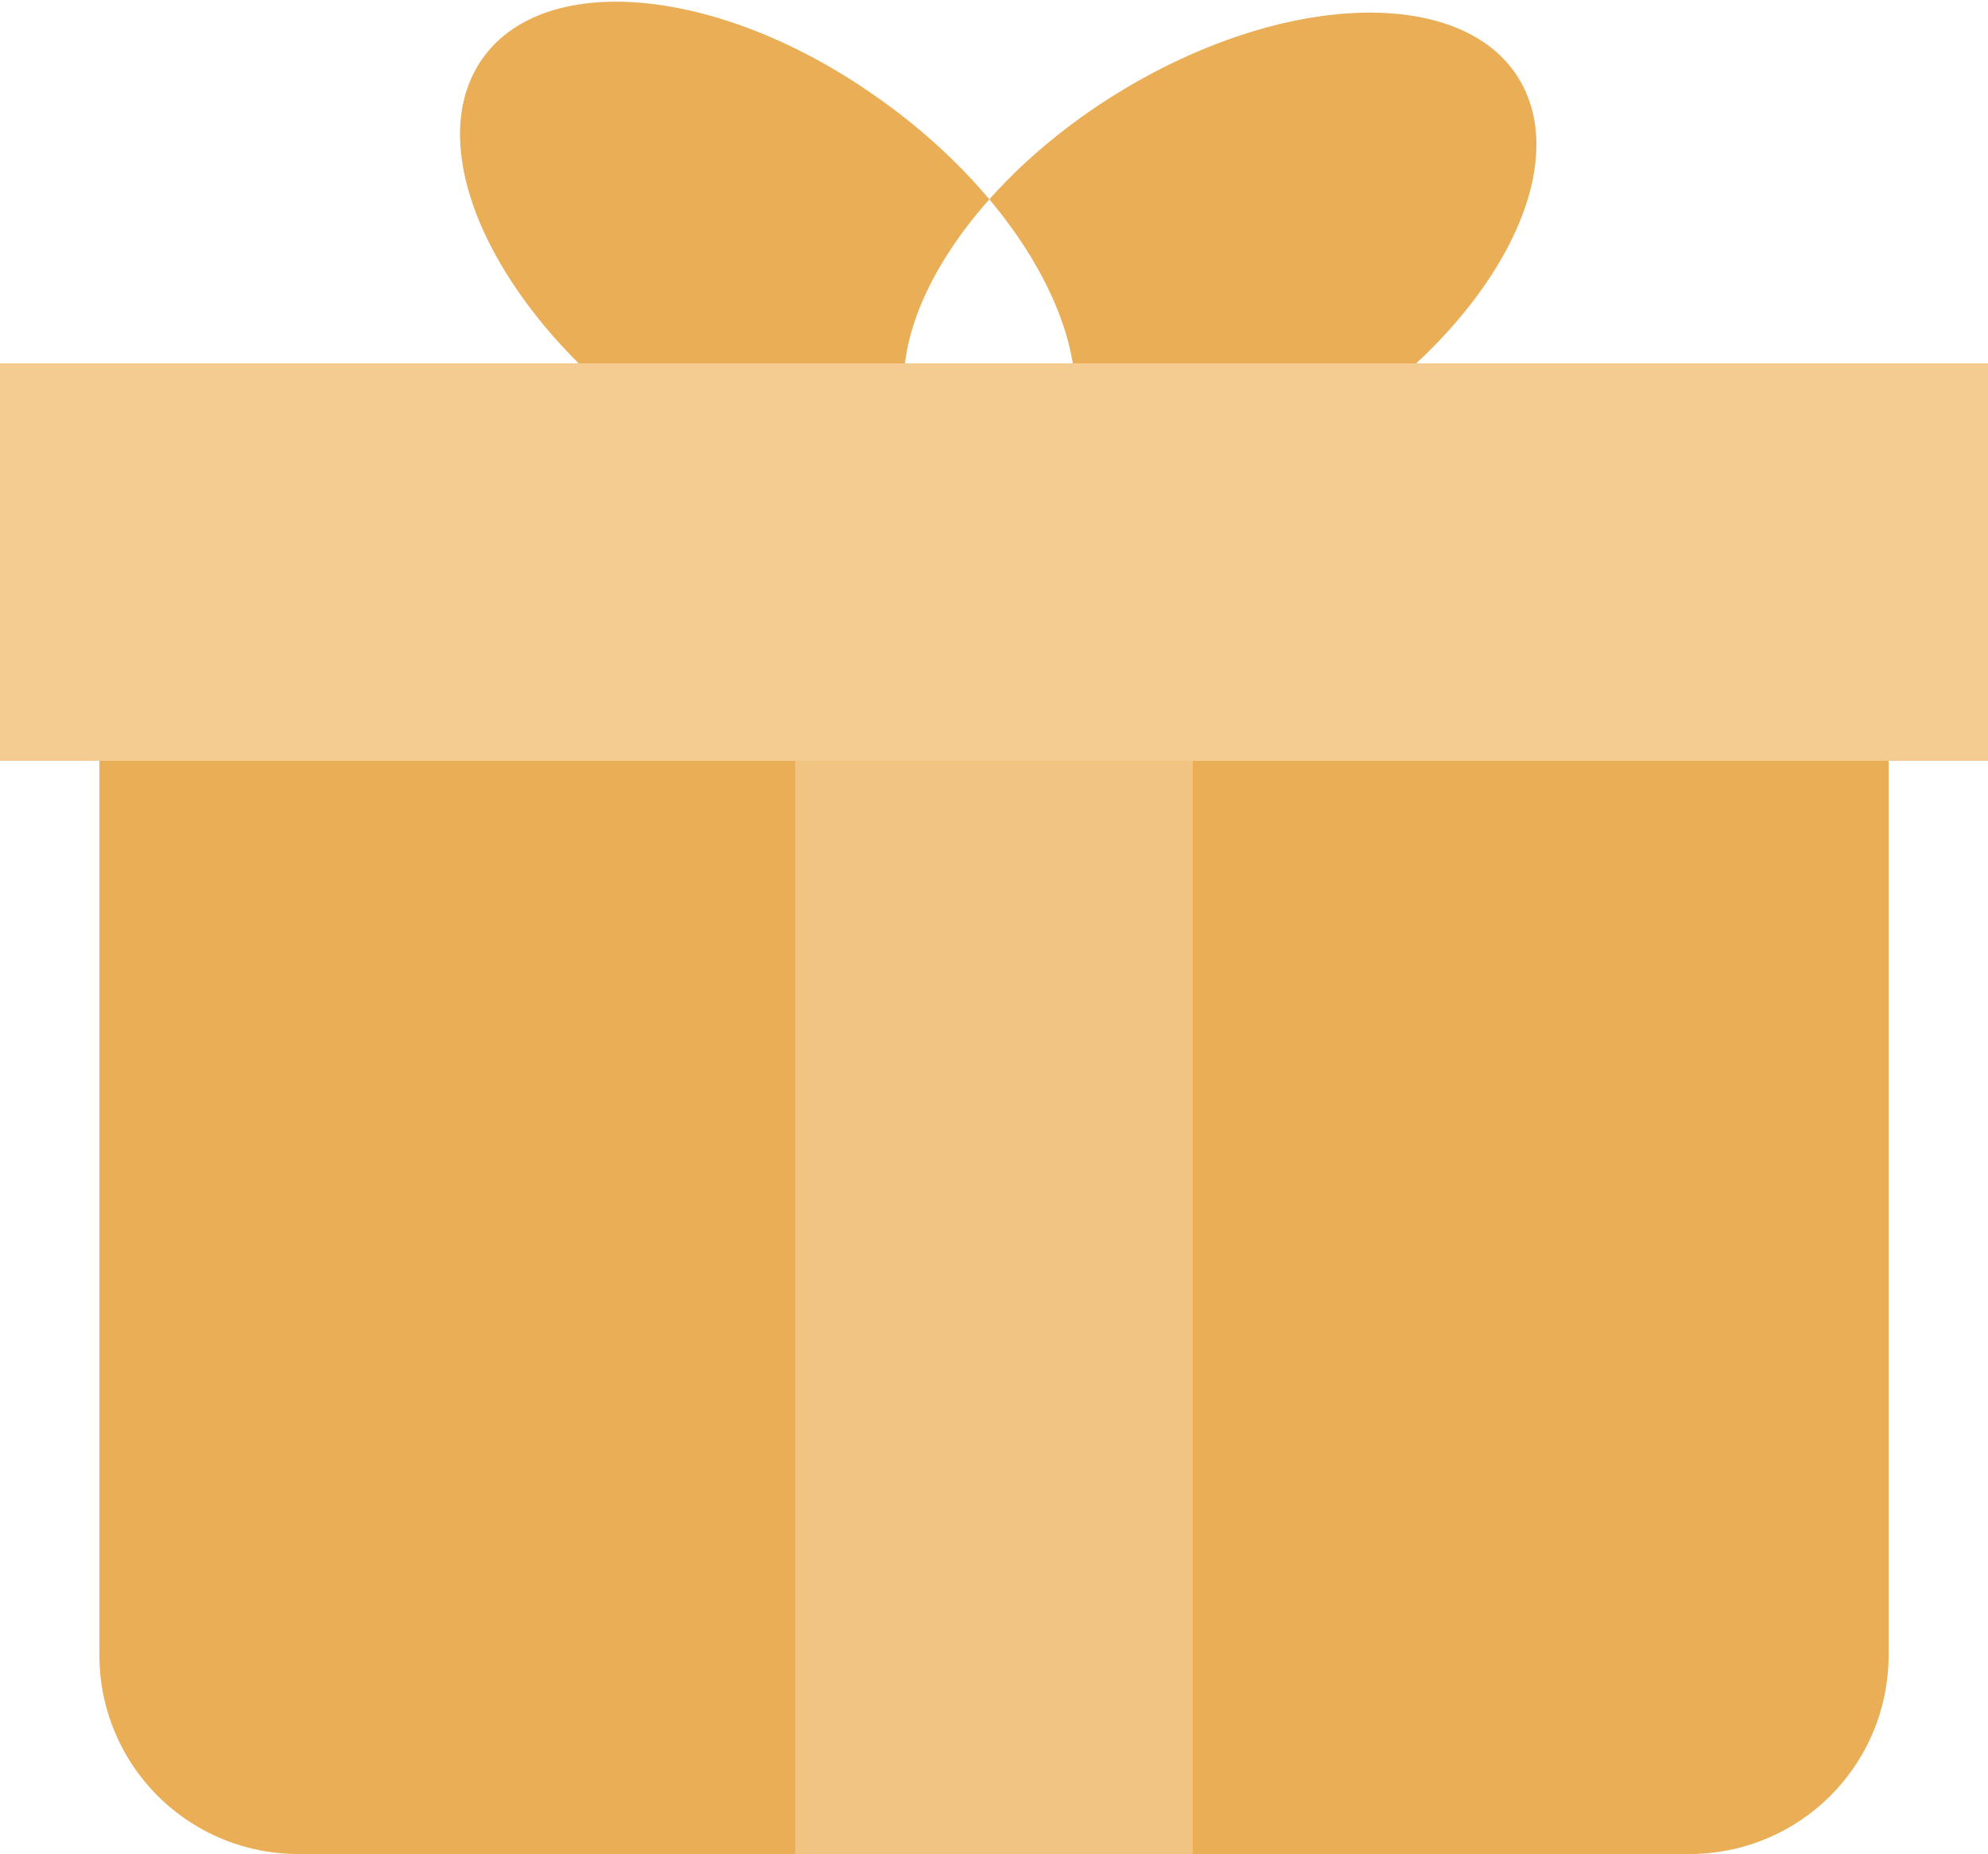
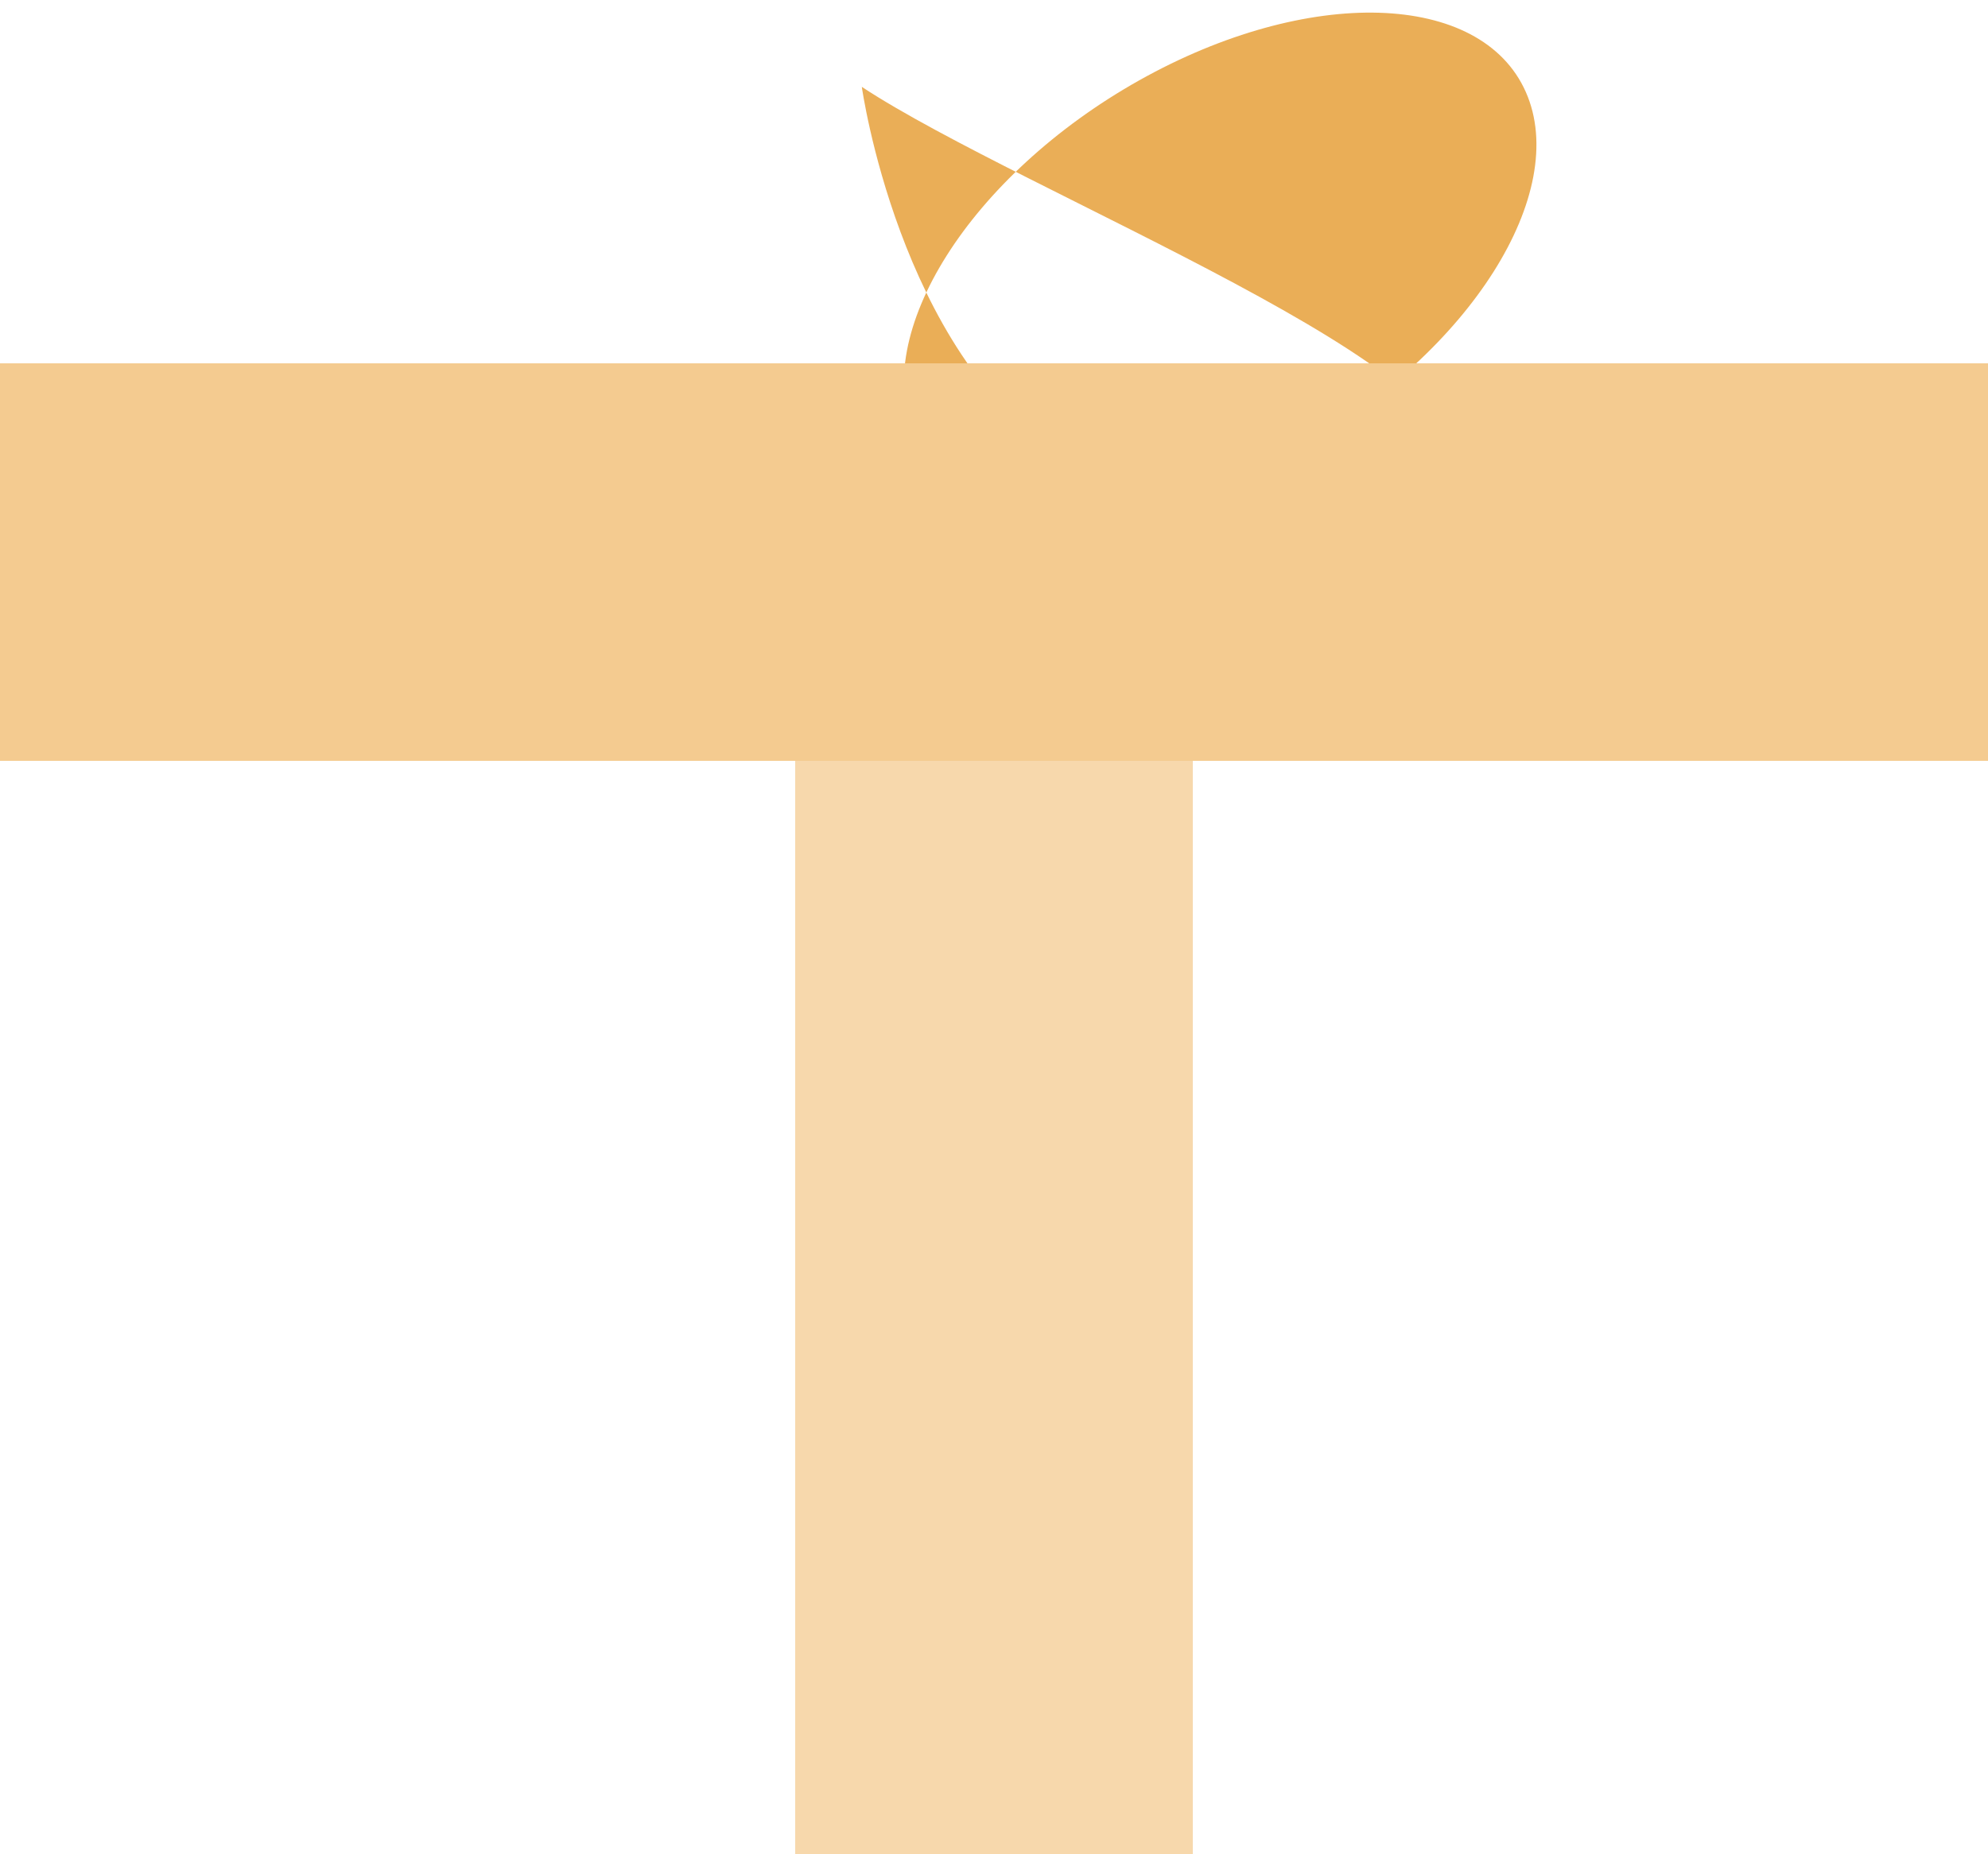
<svg xmlns="http://www.w3.org/2000/svg" id="ic" width="20" height="18.656" viewBox="0 0 20 18.656">
  <defs>
    <style>
      .cls-1, .cls-2 {
        fill: #eaae57;
      }

      .cls-2 {
        fill-rule: evenodd;
      }

      .cls-3, .cls-4 {
        fill: #f4cb90;
      }

      .cls-4 {
        opacity: 0.75;
      }
    </style>
  </defs>
-   <path id="圆角矩形_2" data-name="圆角矩形 2" class="cls-1" d="M1,3.656H19a0,0,0,0,1,0,0v13a2,2,0,0,1-2,2H3a2,2,0,0,1-2-2v-13A0,0,0,0,1,1,3.656Z" />
-   <path id="椭圆_1_拷贝" data-name="椭圆 1 拷贝" class="cls-2" d="M1148.46,80.153c1.7-.954,3.44-0.9,3.89.116s-0.56,2.617-2.26,3.572-3.44.9-3.89-.116S1146.76,81.108,1148.46,80.153Zm-2.79.064c-1.62-1.074-3.36-1.147-3.89-.164s0.37,2.651,2,3.725,3.37,1.147,3.89.164S1147.3,81.291,1145.67,80.218Z" transform="translate(-1137 -79.344)" />
+   <path id="椭圆_1_拷贝" data-name="椭圆 1 拷贝" class="cls-2" d="M1148.46,80.153c1.7-.954,3.44-0.9,3.89.116s-0.56,2.617-2.26,3.572-3.44.9-3.89-.116S1146.76,81.108,1148.46,80.153Zm-2.79.064s0.37,2.651,2,3.725,3.37,1.147,3.89.164S1147.3,81.291,1145.67,80.218Z" transform="translate(-1137 -79.344)" />
  <rect id="矩形_1" data-name="矩形 1" class="cls-3" y="3.656" width="20" height="4" />
  <rect id="矩形_1_拷贝" data-name="矩形 1 拷贝" class="cls-4" x="8" y="3.656" width="4" height="15" />
</svg>